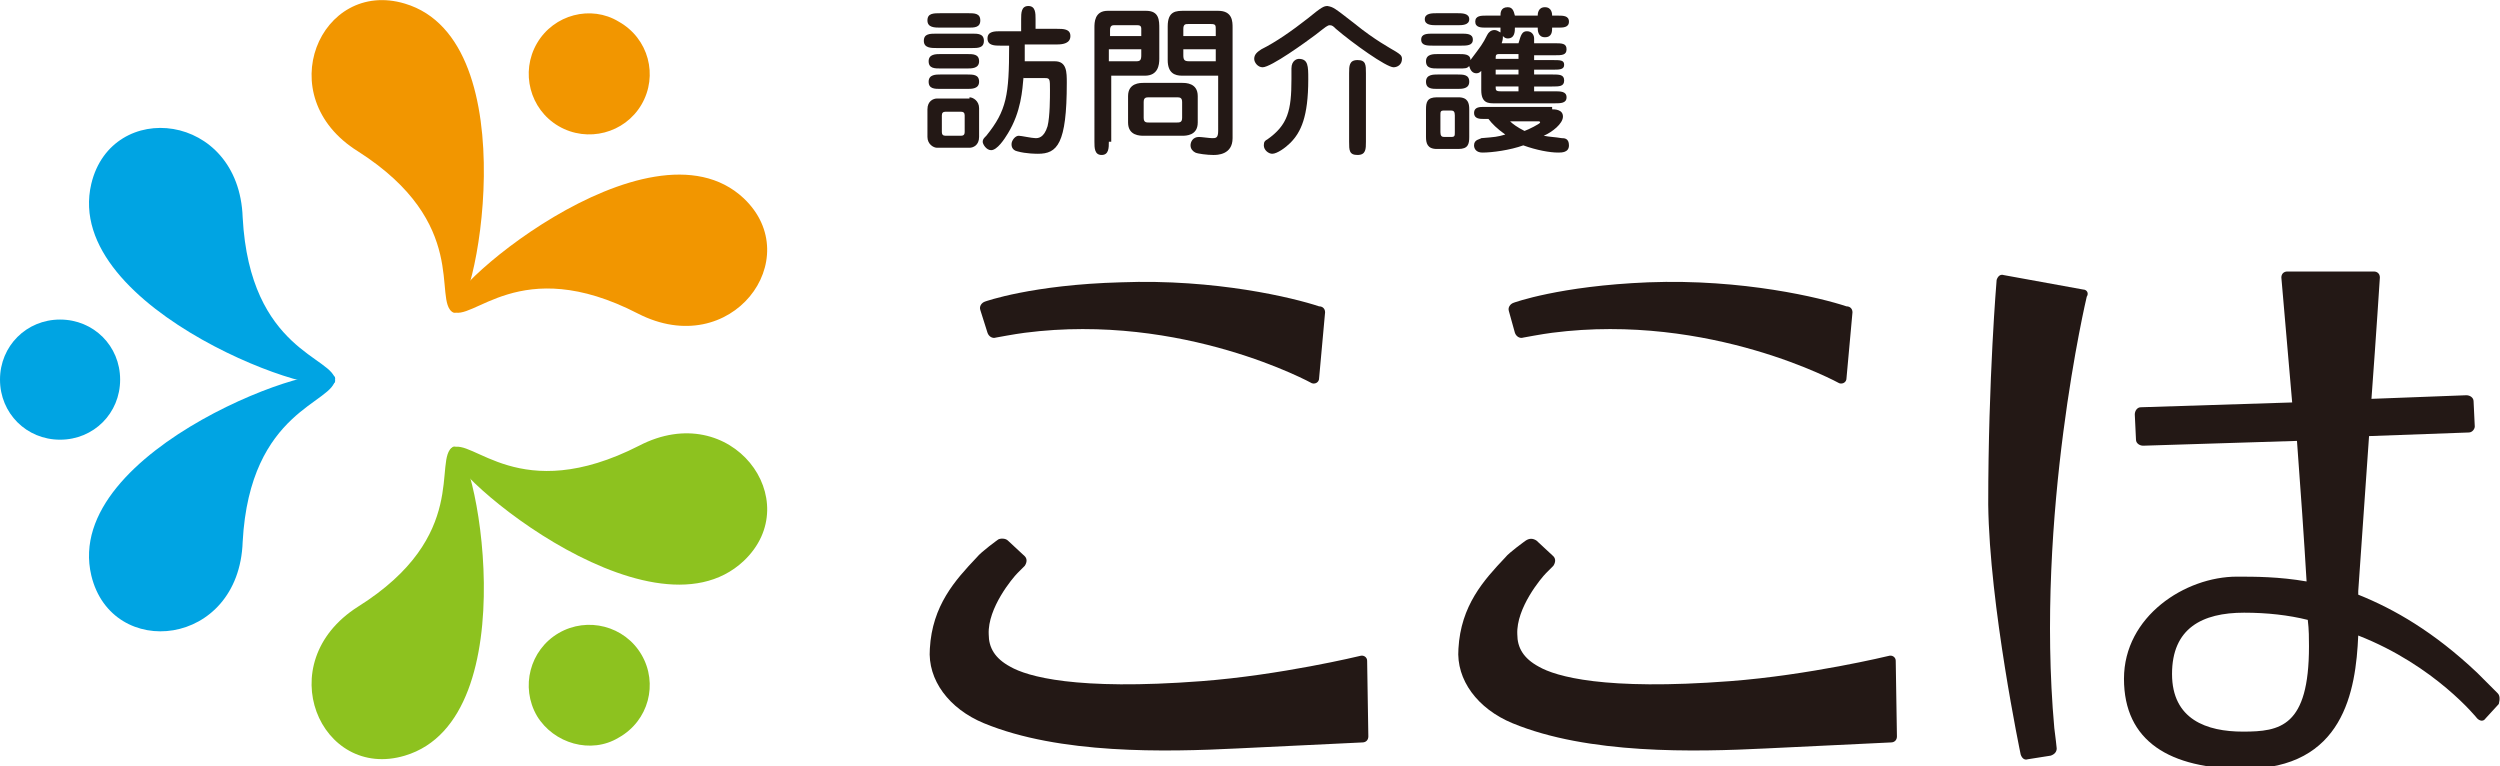
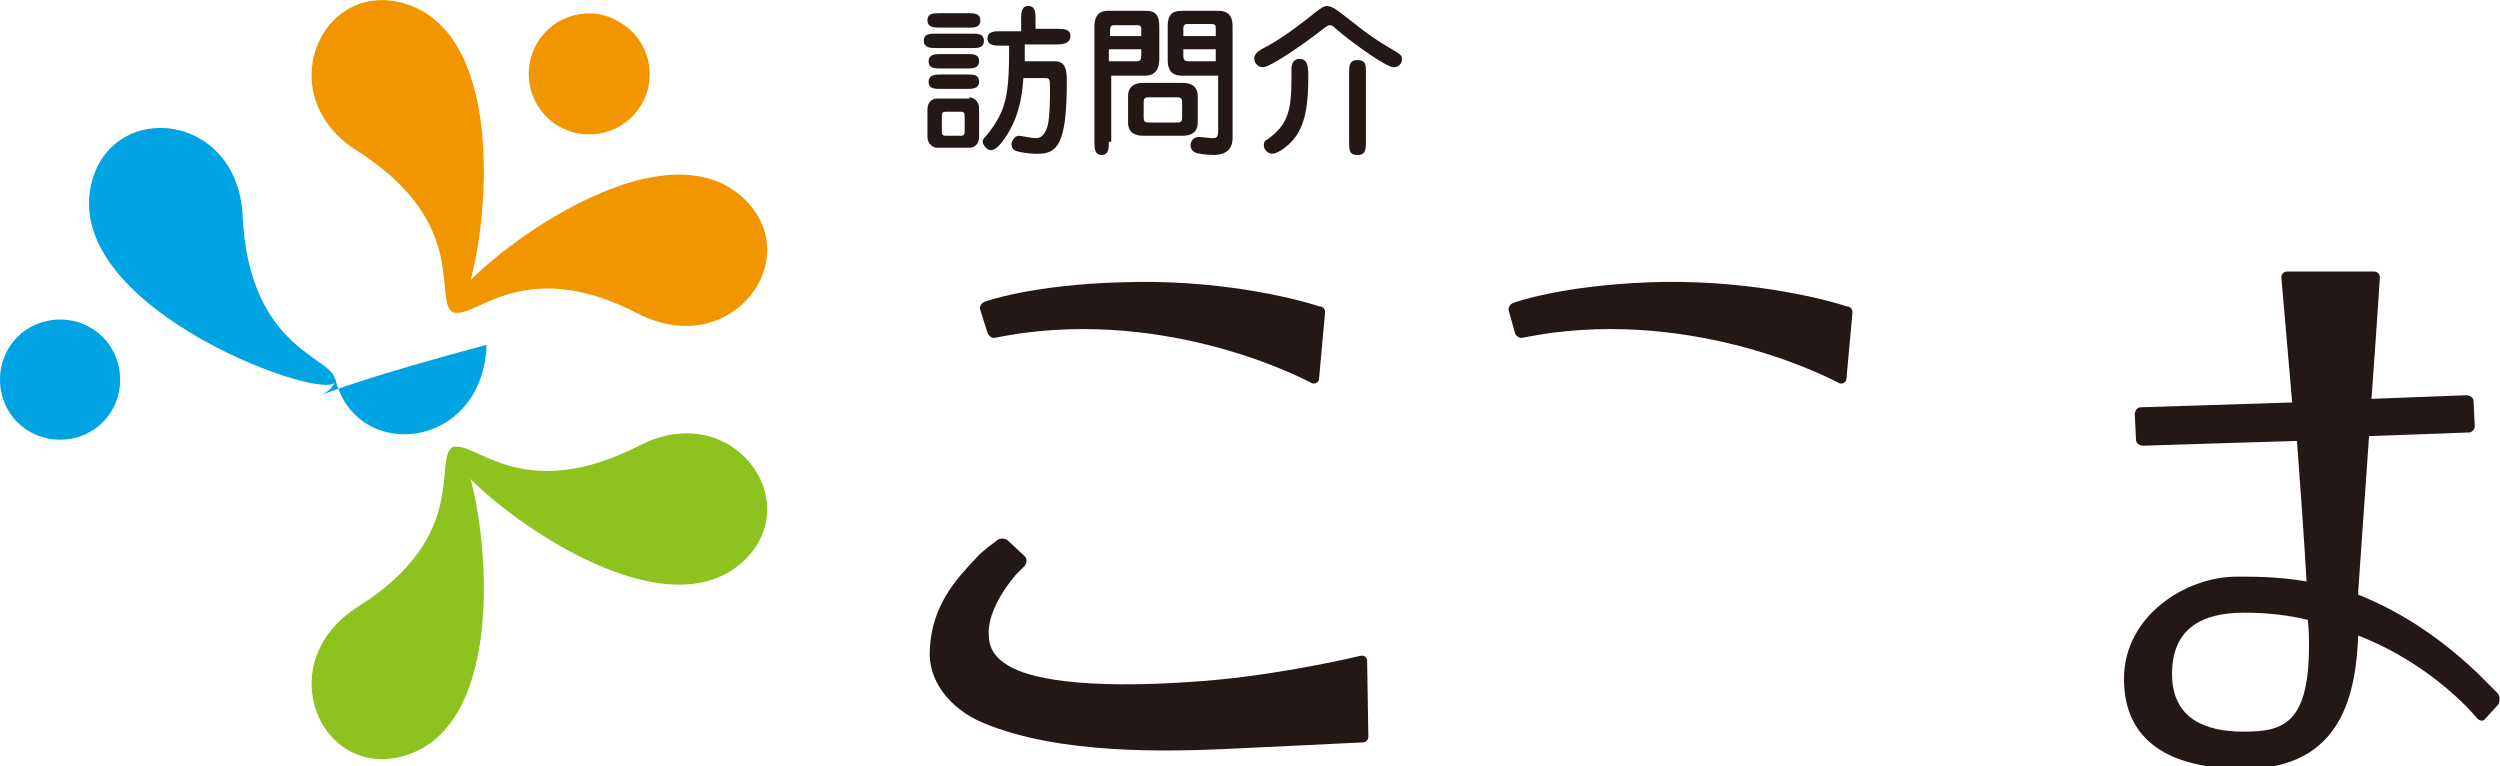
<svg xmlns="http://www.w3.org/2000/svg" version="1.1" x="0px" y="0px" width="208.1px" height="63.8px" viewBox="0 0 208.1 63.8" style="enable-background:new 0 0 208.1 63.8;" xml:space="preserve">
  <style type="text/css">
	.st0{opacity:0.2;}
	.st1{fill:#E38C12;}
	.st2{fill:#1C94CC;}
	.st3{fill:#82B328;}
	.st4{fill:#F8F6FA;}
	.st5{fill:#FFF4D6;}
	.st6{fill:#BBA9CB;}
	.st7{fill:none;stroke:#BBA9CB;stroke-miterlimit:10;}
	.st8{fill:none;stroke:#AEAEAE;stroke-miterlimit:10;}
	.st9{fill:#FEF5E5;}
	.st10{fill:none;stroke:#F39800;stroke-miterlimit:10;}
	.st11{fill:none;stroke:#BBA9CB;stroke-width:2;stroke-linecap:round;stroke-miterlimit:10;}
	.st12{fill:none;stroke:#BBA9CB;stroke-width:2;stroke-linecap:round;stroke-miterlimit:10;stroke-dasharray:4.97,4.97;}
	.st13{fill:#FFFFFF;}
	.st14{fill:none;stroke:#BBA9CB;stroke-linecap:round;stroke-linejoin:round;stroke-miterlimit:10;}
	.st15{fill:none;stroke:#FFFFFF;stroke-linecap:round;stroke-miterlimit:10;}
	.st16{fill:#E1E1E1;}
	.st17{fill:none;stroke:#BBA9CB;stroke-linecap:round;stroke-miterlimit:10;}
	.st18{fill:none;stroke:#BBA9CB;stroke-linecap:round;stroke-miterlimit:10;stroke-dasharray:3,3;}
	.st19{fill:#FBE0B2;}
	.st20{fill:#F8C166;}
	.st21{fill:#F1905C;}
	.st22{fill:#F4A23B;}
	.st23{fill:#FFE8A9;}
	.st24{opacity:0.5;}
	.st25{opacity:0.3;}
	.st26{opacity:0.15;}
	.st27{fill:#F08300;}
	.st28{fill-rule:evenodd;clip-rule:evenodd;fill:#E60012;}
	.st29{fill:none;stroke:#FFFFFF;stroke-width:2.454;stroke-miterlimit:10;}
	.st30{fill-rule:evenodd;clip-rule:evenodd;fill:#00853C;}
	.st31{clip-path:url(#SVGID_00000006695866234220494080000013896765377254192530_);}
	.st32{fill:none;stroke:#E60012;stroke-width:12.707;stroke-linecap:round;stroke-linejoin:round;}
	.st33{fill:#E7380D;}
	.st34{fill:none;stroke:#E7380D;stroke-width:12.707;stroke-linecap:round;stroke-linejoin:round;}
	.st35{fill:#E60012;}
	.st36{fill:#F1EEF5;}
	.st37{fill:#FFFFFF;stroke:#BBA9CB;stroke-miterlimit:10;}
	.st38{fill:none;stroke:#BBA9CB;stroke-width:1.5;stroke-linecap:round;stroke-linejoin:round;stroke-miterlimit:10;}
	.st39{fill:#231815;}
	.st40{fill:#F29600;}
	.st41{fill:#00A4E3;}
	.st42{fill:#8DC21F;}
	.st43{fill:#F39800;}
	.st44{fill:#00A5E3;}
	.st45{fill:#8FC31F;}
</style>
  <g id="背景">
</g>
  <g id="文字">
    <g>
      <g>
        <g>
          <path class="st39" d="M207.9,57.7c0,0-1-1-1.7-1.7c-3.6-3.4-6.9-5.3-9.9-6.5c0-0.1,0-0.2,0-0.3c0.1-1.5,0.5-7.2,0.9-12.9      l8.3-0.3c0.3,0,0.5-0.3,0.5-0.5l-0.1-2.1c0-0.3-0.3-0.5-0.6-0.5l-7.9,0.3c0.4-5.4,0.7-10.1,0.7-10.1c0-0.3-0.2-0.5-0.5-0.5h-7.2      c-0.3,0-0.5,0.2-0.5,0.5c0,0,0.4,4.6,0.9,10.4l-12.6,0.4c-0.3,0-0.5,0.3-0.5,0.6l0.1,2.1c0,0.3,0.3,0.5,0.6,0.5l12.8-0.4      c0.3,4,0.6,8.3,0.8,11.7c-2.3-0.4-4.3-0.4-5.8-0.4c-4.3,0-9.4,3.3-9.4,8.5c0,5.2,3.8,7.5,10,7.5c8.3,0,9.3-6.5,9.5-11.1      c6.4,2.5,9.9,6.9,9.9,6.9c0.2,0.2,0.5,0.3,0.7,0l1.1-1.2C208.1,58.2,208.1,57.9,207.9,57.7z M192.2,53.8c0,6.7-2.4,7.1-5.5,7.1      c-3,0-5.9-1-5.9-4.8c0-3.8,2.5-5.1,6-5.1c1.9,0,3.7,0.2,5.3,0.6C192.2,52.4,192.2,53.2,192.2,53.8z" />
-           <path class="st39" d="M173.4,24.1l-6.6-1.2c-0.3-0.1-0.5,0.1-0.6,0.4c0,0-0.7,8.2-0.7,18.7c0.1,8.4,2.7,20.8,2.7,20.8      c0.1,0.3,0.3,0.5,0.6,0.4l1.9-0.3c0.3-0.1,0.5-0.3,0.5-0.6c0,0-0.1-1-0.2-1.7c-1.6-17.8,2.7-35.9,2.7-35.9      C173.9,24.4,173.7,24.1,173.4,24.1z" />
        </g>
        <g>
          <g>
            <path class="st39" d="M83.9,45l1.4,1.3c0.2,0.2,0.2,0.5,0,0.8c0,0-0.5,0.5-0.6,0.6c-0.4,0.4-2.5,2.9-2.4,5.1       c0,1.1,0.5,2,1.8,2.7c1.4,0.8,5.4,2,15.9,1.2c6.6-0.5,13.2-2.1,13.2-2.1c0.3-0.1,0.6,0.1,0.6,0.4l0.1,6.3       c0,0.3-0.2,0.5-0.5,0.5c0,0-4,0.2-10.4,0.5c-6,0.3-14.8,0.5-21.1-2.1c-2.9-1.2-4.7-3.6-4.5-6.2c0.2-3.6,2.1-5.7,3.9-7.6       c0.4-0.5,1.8-1.5,1.8-1.5C83.3,44.8,83.7,44.8,83.9,45z" />
          </g>
          <g>
            <path class="st39" d="M82.2,27.7c0.1,0.3,0.4,0.5,0.7,0.4c0,0,1.6-0.3,2.4-0.4c13.2-1.7,23.9,4.2,23.9,4.2       c0.3,0.1,0.6-0.1,0.6-0.4l0.5-5.5c0-0.3-0.2-0.5-0.5-0.5c-2.1-0.7-8.6-2.3-16.5-2C85.9,23.7,82,25.1,82,25.1       c-0.3,0.1-0.5,0.4-0.4,0.7L82.2,27.7z" />
          </g>
        </g>
        <g>
          <g>
-             <path class="st39" d="M127.9,45l1.4,1.3c0.2,0.2,0.2,0.5,0,0.8c0,0-0.5,0.5-0.6,0.6c-0.4,0.4-2.5,2.9-2.4,5.1       c0,1.1,0.5,2,1.8,2.7c1.4,0.8,5.4,2,15.9,1.2c6.6-0.5,13.2-2.1,13.2-2.1c0.3-0.1,0.6,0.1,0.6,0.4l0.1,6.3       c0,0.3-0.2,0.5-0.5,0.5c0,0-4,0.2-10.4,0.5c-6,0.3-14.8,0.5-21.1-2.1c-2.9-1.2-4.7-3.6-4.5-6.2c0.2-3.6,2.1-5.7,3.9-7.6       C125.6,46,127,45,127,45C127.3,44.8,127.6,44.8,127.9,45z" />
-           </g>
+             </g>
          <g>
            <path class="st39" d="M126.1,27.7c0.1,0.3,0.4,0.5,0.7,0.4c0,0,1.6-0.3,2.4-0.4c13.2-1.7,23.9,4.2,23.9,4.2       c0.3,0.1,0.6-0.1,0.6-0.4l0.5-5.5c0-0.3-0.2-0.5-0.5-0.5c-2.1-0.7-8.6-2.3-16.5-2c-7.4,0.3-11.2,1.7-11.2,1.7       c-0.3,0.1-0.5,0.4-0.4,0.7L126.1,27.7z" />
          </g>
        </g>
      </g>
      <g>
        <path class="st40" d="M37.7,26c1.8,1,6.4-22.6-4-25.7C26.7-1.8,22.4,8,29.8,12.6C39.2,18.6,36,25,37.7,26" />
        <path class="st40" d="M37.6,25.9c-1.8-1,16.4-16.8,24.3-9.4c5.3,5-1,13.6-8.8,9.6C43.2,21,39.3,27,37.6,25.9" />
        <path class="st40" d="M53.4,8.7c-1.4,2.4-4.5,3.2-6.9,1.8c-2.4-1.4-3.2-4.5-1.8-6.9c1.4-2.4,4.5-3.2,6.8-1.8     C54,3.2,54.8,6.3,53.4,8.7" />
-         <path class="st41" d="M27.9,31.5c0-2.1-22.8,5.8-20.3,16.4c1.7,7.1,12.3,6,12.6-2.8C20.8,34,27.9,33.6,27.9,31.5" />
+         <path class="st41" d="M27.9,31.5c1.7,7.1,12.3,6,12.6-2.8C20.8,34,27.9,33.6,27.9,31.5" />
        <path class="st41" d="M27.9,31.7c0,2.1-22.8-5.8-20.3-16.4c1.7-7.1,12.3-6,12.6,2.8C20.8,29.3,27.9,29.7,27.9,31.7" />
        <path class="st41" d="M5,26.6c2.8,0,5,2.2,5,5c0,2.8-2.2,5-5,5c-2.8,0-5-2.2-5-5C0,28.8,2.2,26.6,5,26.6" />
        <path class="st42" d="M37.6,37.3c-1.8,1,16.4,16.8,24.3,9.4c5.3-5-1-13.6-8.7-9.6C43.2,42.2,39.3,36.3,37.6,37.3" />
        <path class="st42" d="M37.7,37.2c1.8-1,6.4,22.6-4,25.7c-7,2.1-11.3-7.7-3.9-12.4C39.2,44.6,36,38.2,37.7,37.2" />
-         <path class="st42" d="M44.7,59.6c-1.4-2.4-0.6-5.5,1.8-6.9c2.4-1.4,5.5-0.6,6.9,1.8c1.4,2.4,0.6,5.5-1.9,6.9     C49.2,62.8,46.1,61.9,44.7,59.6" />
      </g>
      <g>
        <g>
          <path class="st39" d="M80.9,2.8c0.5,0,1,0,1,0.6c0,0.6-0.5,0.6-1,0.6H78c-0.5,0-1.1,0-1.1-0.6c0-0.6,0.5-0.6,1.1-0.6H80.9z       M80.6,1.1c0.5,0,1,0,1,0.6c0,0.6-0.5,0.6-1,0.6h-2.3c-0.5,0-1.1,0-1.1-0.6c0-0.6,0.5-0.6,1.1-0.6H80.6z M80.7,8.1      c0.3,0,0.8,0.3,0.8,0.9v2.4c0,0.7-0.5,0.9-0.8,0.9H78c-0.3,0-0.8-0.3-0.8-0.9V9.1c0-0.7,0.5-0.9,0.8-0.9H80.7z M78.3,5.7      c-0.5,0-1,0-1-0.6c0-0.6,0.6-0.6,1-0.6h2.2c0.5,0,1,0,1,0.6c0,0.6-0.6,0.6-1,0.6H78.3z M78.3,7.4c-0.5,0-1,0-1-0.6      c0-0.6,0.6-0.6,1-0.6h2.2c0.5,0,1,0,1,0.6c0,0.6-0.6,0.6-1,0.6H78.3z M78.7,9.3c-0.2,0-0.3,0.1-0.3,0.3V11      c0,0.2,0.1,0.3,0.3,0.3H80c0.2,0,0.3-0.1,0.3-0.3V9.6c0-0.2-0.1-0.3-0.3-0.3H78.7z M85.2,6.4c-0.1,1.1-0.2,2.9-1.3,4.7      c-0.3,0.5-0.9,1.4-1.4,1.4c-0.4,0-0.7-0.5-0.7-0.7c0-0.2,0.1-0.3,0.3-0.5c1.7-2.1,1.9-3.4,1.9-7.5h-0.7c-0.5,0-1.1,0-1.1-0.6      s0.6-0.6,1.1-0.6h1.7V1.6c0-0.5,0-1.1,0.6-1.1c0.6,0,0.6,0.6,0.6,1.1v0.8H88c0.5,0,1.1,0,1.1,0.6S88.5,3.7,88,3.7h-2.7l0,1.4      h2.5c1,0,1,0.9,1,1.8c0,5.1-0.8,5.9-2.4,5.9c-0.1,0-1,0-1.7-0.2c-0.5-0.1-0.5-0.5-0.5-0.6c0-0.3,0.3-0.7,0.6-0.7      c0.2,0,1.1,0.2,1.4,0.2c0.2,0,0.7,0,1-1c0.2-0.8,0.2-2.4,0.2-3c0-0.9,0-1-0.4-1H85.2z" />
          <path class="st39" d="M92.3,11.8c0,0.5,0,1.1-0.6,1.1c-0.6,0-0.6-0.6-0.6-1.1V2.3c0-0.4,0-1.4,1.1-1.4h3.2      c1.1,0,1.1,0.8,1.1,1.5v2.5c0,0.5-0.1,1.4-1.2,1.4h-2.8V11.8z M95,3V2.4c0-0.1,0-0.3-0.3-0.3h-2c-0.3,0-0.3,0.3-0.3,0.4V3H95z       M92.3,4.1v1h2.3C94.9,5.1,95,5,95,4.6V4.1H92.3z M98.4,6.9c0.3,0,1.3,0,1.3,1.1v2.2c0,1.1-1,1.1-1.3,1.1h-3.2      c-0.3,0-1.3,0-1.3-1.1V8c0-1.1,1-1.1,1.3-1.1H98.4z M95.7,8.1c-0.3,0-0.5,0-0.5,0.4v1.3c0,0.4,0.2,0.4,0.5,0.4h2.2      c0.3,0,0.5,0,0.5-0.4V8.5c0-0.4-0.2-0.4-0.5-0.4H95.7z M98.4,6.3c-0.6,0-1.2-0.2-1.2-1.3V2.2c0-1.3,0.7-1.3,1.4-1.3h2.8      c1.2,0,1.2,0.9,1.2,1.4v9.2c0,1.4-1.3,1.4-1.6,1.4c-0.5,0-1.3-0.1-1.5-0.2c-0.2-0.1-0.4-0.3-0.4-0.6c0-0.3,0.2-0.7,0.7-0.7      c0.2,0,0.9,0.1,1.1,0.1c0.3,0,0.5,0,0.5-0.6V6.3H98.4z M101.2,3V2.5c0-0.4,0-0.5-0.4-0.5h-1.9c-0.2,0-0.4,0-0.4,0.4V3H101.2z       M98.5,4.1v0.5c0,0.4,0.1,0.5,0.5,0.5h2.2v-1H98.5z" />
          <path class="st39" d="M112.8,2c1.6,1.3,2.9,2,3.4,2.3c0.3,0.2,0.5,0.3,0.5,0.6c0,0.5-0.4,0.7-0.7,0.7c-0.6,0-3.4-2-4.8-3.2      c-0.2-0.2-0.3-0.3-0.5-0.3c-0.2,0-0.3,0.1-1.2,0.8c-0.8,0.6-3.7,2.7-4.4,2.7c-0.4,0-0.7-0.4-0.7-0.7c0-0.4,0.3-0.6,0.6-0.8      c1.2-0.6,2.5-1.5,3.9-2.6c1.1-0.9,1.3-1,1.6-1C111,0.6,111,0.6,112.8,2z M108.9,6.6c0,3.1-0.6,4.4-1.5,5.3      c-0.4,0.4-1.1,0.9-1.5,0.9c-0.3,0-0.7-0.3-0.7-0.7c0-0.3,0.1-0.4,0.3-0.5c1.7-1.2,2-2.4,2-5c0-0.1,0-0.8,0-0.9      c0-0.7,0.5-0.8,0.6-0.8C108.9,4.9,108.9,5.5,108.9,6.6z M113.7,11.8c0,0.6,0,1.1-0.7,1.1c-0.7,0-0.7-0.4-0.7-1.1V6.1      c0-0.6,0-1.1,0.7-1.1c0.7,0,0.7,0.4,0.7,1.1V11.8z" />
-           <path class="st39" d="M121.6,2.8c0.5,0,1,0,1,0.5s-0.5,0.5-1,0.5h-2.3c-0.5,0-1,0-1-0.5s0.5-0.5,1-0.5H121.6z M126.4,3.6      c0.2-0.7,0.3-1,0.7-1c0.4,0,0.6,0.3,0.6,0.6c0,0.1,0,0.3,0,0.4h1.7c0.6,0,1,0,1,0.5c0,0.5-0.4,0.5-1,0.5h-1.7v0.4h1.5      c0.7,0,1,0,1,0.4c0,0.4-0.4,0.4-1,0.4h-1.5v0.4h1.5c0.6,0,1,0,1,0.5c0,0.5-0.4,0.5-1,0.5h-1.5v0.4h1.7c0.5,0,1,0,1,0.5      s-0.5,0.5-1,0.5h-5c-0.5,0-1.1,0-1.1-1.1V5.9c-0.1,0.1-0.2,0.2-0.4,0.2c-0.3,0-0.5-0.2-0.6-0.6c-0.2,0.2-0.3,0.2-0.9,0.2h-1.7      c-0.5,0-1,0-1-0.6c0-0.6,0.6-0.6,1-0.6h1.7c0.5,0,1,0,1,0.5c0.9-1.2,1-1.3,1.4-2.1c0.1-0.2,0.3-0.4,0.6-0.4      c0.2,0,0.3,0.1,0.5,0.2c0-0.1,0-0.2,0-0.4V2.3h-1.2c-0.4,0-0.9,0-0.9-0.5c0-0.5,0.5-0.5,0.9-0.5h1.2c0-0.2,0-0.7,0.6-0.7      c0.4,0,0.5,0.3,0.6,0.7h1.9c0-0.1,0-0.7,0.6-0.7c0.6,0,0.6,0.6,0.6,0.7h0.5c0.4,0,0.9,0,0.9,0.5c0,0.5-0.5,0.5-0.9,0.5h-0.5      c0,0.3,0,0.8-0.6,0.8c-0.6,0-0.6-0.6-0.6-0.8h-1.9c0,0.3,0,0.9-0.6,0.9c-0.2,0-0.3-0.1-0.4-0.2c0,0.2,0,0.3-0.1,0.6H126.4z       M119.6,2.1c-0.4,0-1,0-1-0.5c0-0.5,0.6-0.5,1-0.5h1.7c0.4,0,1,0,1,0.5c0,0.5-0.6,0.5-1,0.5H119.6z M121.3,6.2c0.5,0,1,0,1,0.6      c0,0.6-0.6,0.6-1,0.6h-1.6c-0.5,0-1,0-1-0.6c0-0.6,0.6-0.6,1-0.6H121.3z M121.4,8.1c0.8,0,0.9,0.5,0.9,1v2.3c0,0.6-0.1,1-0.9,1      h-1.8c-0.8,0-0.9-0.5-0.9-1V9.1c0-0.6,0.1-1,0.9-1H121.4z M120.2,9.2c-0.3,0-0.3,0.1-0.3,0.4v1.4c0,0.3,0.1,0.4,0.3,0.4h0.6      c0.3,0,0.3-0.1,0.3-0.4V9.6c0-0.3-0.1-0.4-0.3-0.4H120.2z M129.2,9.1c0.2,0,0.9,0,0.9,0.6c0,0.6-0.9,1.3-1.6,1.6      c0.5,0.1,0.9,0.1,1.5,0.2c0.2,0,0.6,0,0.6,0.6c0,0.6-0.6,0.6-0.9,0.6c-0.7,0-1.8-0.2-2.9-0.6c-1.1,0.4-2.6,0.6-3.4,0.6      c-0.5,0-0.7-0.3-0.7-0.6c0-0.5,0.5-0.5,0.6-0.6c1.2-0.1,1.3-0.1,2-0.3c-0.7-0.5-1.1-0.9-1.4-1.3h-0.4c-0.3,0-0.8,0-0.8-0.5      c0-0.5,0.5-0.5,0.8-0.5H129.2z M124.8,4.5c-0.3,0-0.3,0.1-0.3,0.4h1.9V4.5H124.8z M124.5,6.2h1.9V5.8h-1.9V6.2z M126.4,7.6V7.2      h-1.9c0,0.3,0,0.4,0.4,0.4H126.4z M125.7,10.1c0.2,0.2,0.6,0.5,1.2,0.8c0.3-0.1,1.3-0.6,1.3-0.7c0-0.1-0.1-0.1-0.1-0.1H125.7z" />
        </g>
      </g>
    </g>
  </g>
</svg>